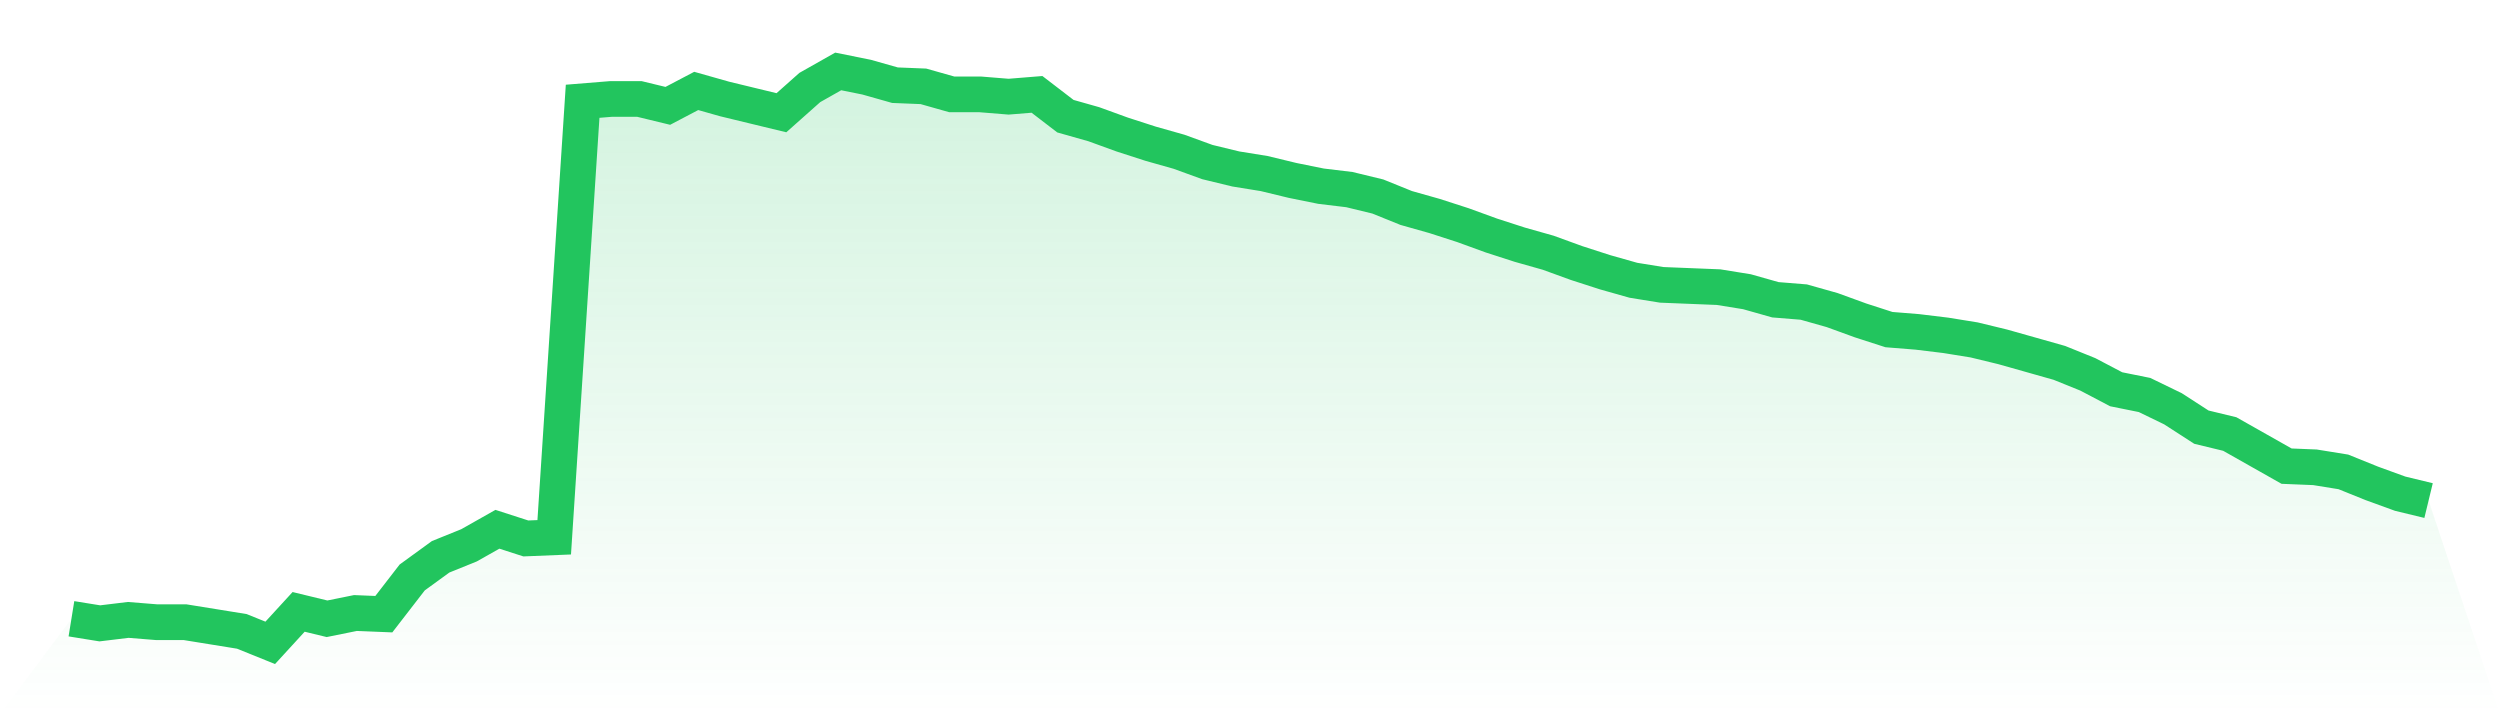
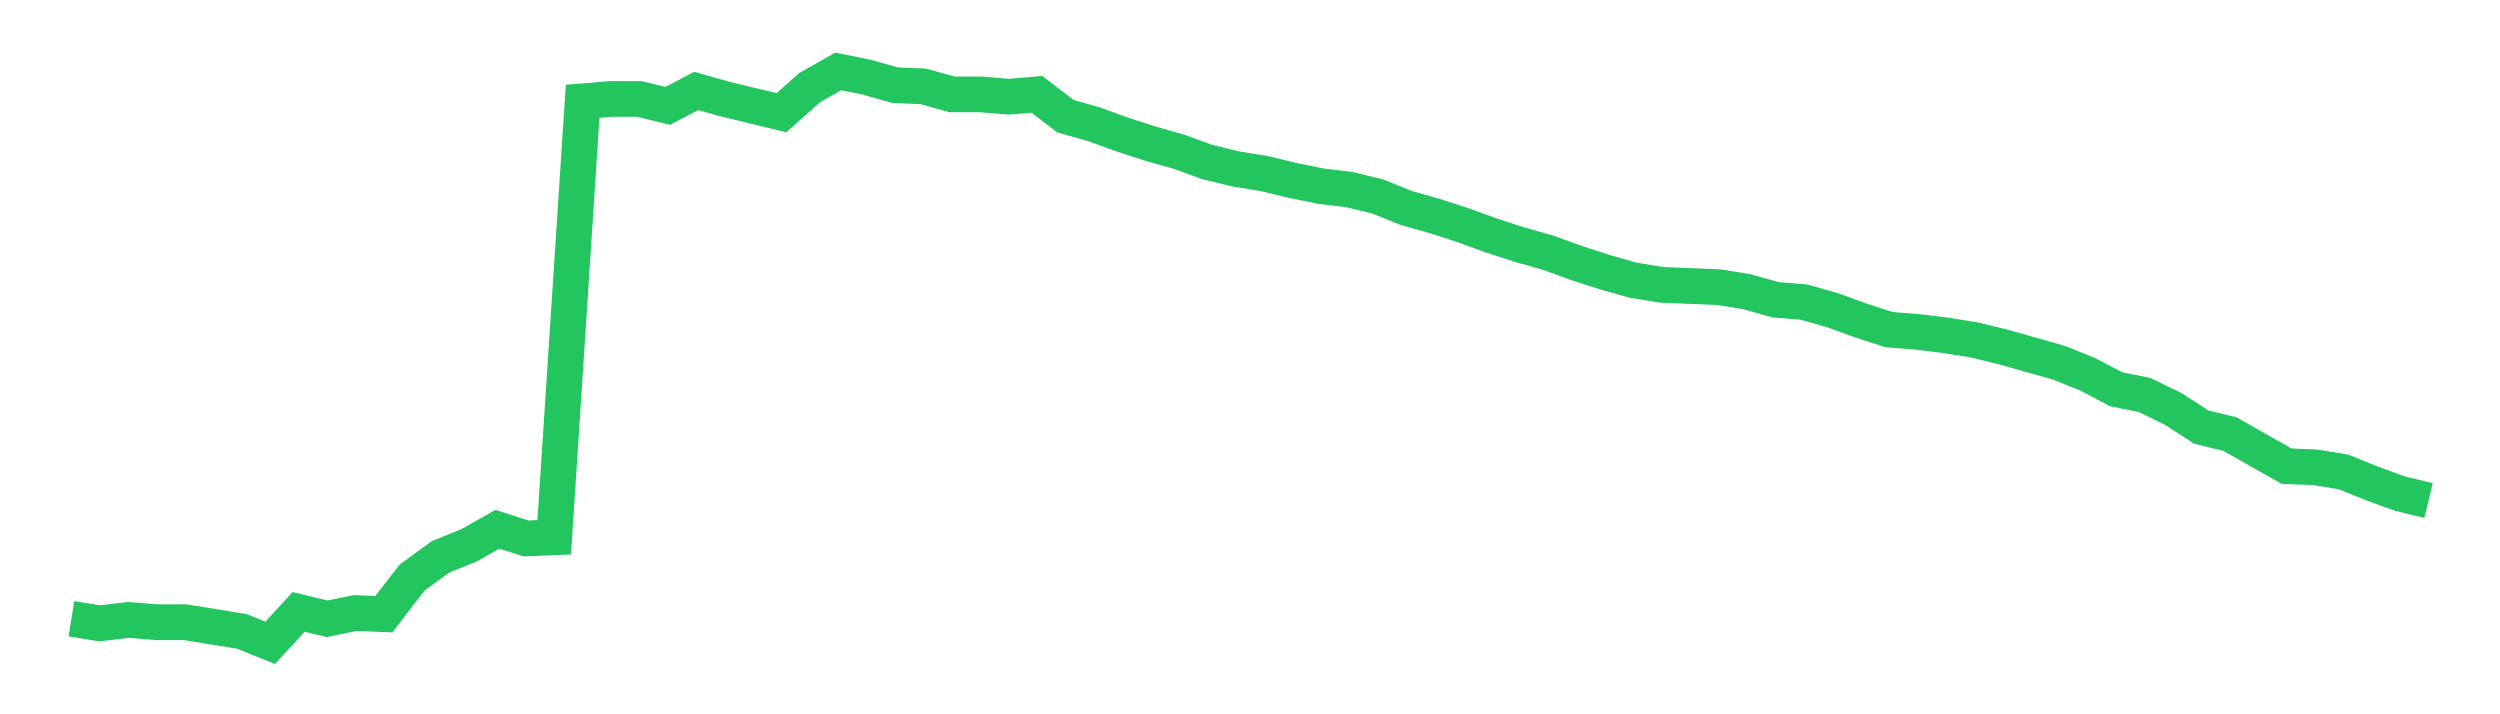
<svg xmlns="http://www.w3.org/2000/svg" viewBox="0 0 140 40">
  <defs>
    <linearGradient id="gradient" x1="0" x2="0" y1="0" y2="1">
      <stop offset="0%" stop-color="#22c55e" stop-opacity="0.2" />
      <stop offset="100%" stop-color="#22c55e" stop-opacity="0" />
    </linearGradient>
  </defs>
-   <path d="M4,34.651 L4,34.651 L5.59,34.908 L7.181,34.715 L8.771,34.843 L10.361,34.843 L11.952,35.1 L13.542,35.357 L15.133,36 L16.723,34.265 L18.313,34.651 L19.904,34.329 L21.494,34.394 L23.084,32.337 L24.675,31.181 L26.265,30.538 L27.855,29.639 L29.446,30.153 L31.036,30.088 L32.627,5.671 L34.217,5.542 L35.807,5.542 L37.398,5.928 L38.988,5.092 L40.578,5.542 L42.169,5.928 L43.759,6.313 L45.349,4.9 L46.94,4 L48.53,4.321 L50.12,4.771 L51.711,4.835 L53.301,5.285 L54.892,5.285 L56.482,5.414 L58.072,5.285 L59.663,6.506 L61.253,6.956 L62.843,7.534 L64.434,8.048 L66.024,8.498 L67.614,9.076 L69.205,9.462 L70.795,9.719 L72.386,10.104 L73.976,10.426 L75.566,10.618 L77.157,11.004 L78.747,11.647 L80.337,12.096 L81.928,12.61 L83.518,13.189 L85.108,13.703 L86.699,14.153 L88.289,14.731 L89.88,15.245 L91.47,15.695 L93.06,15.952 L94.651,16.016 L96.241,16.08 L97.831,16.337 L99.422,16.787 L101.012,16.916 L102.602,17.365 L104.193,17.944 L105.783,18.458 L107.374,18.586 L108.964,18.779 L110.554,19.036 L112.145,19.422 L113.735,19.871 L115.325,20.321 L116.916,20.964 L118.506,21.799 L120.096,22.12 L121.687,22.892 L123.277,23.92 L124.867,24.305 L126.458,25.205 L128.048,26.104 L129.639,26.169 L131.229,26.426 L132.819,27.068 L134.41,27.647 L136,28.032 L140,40 L0,40 z" fill="url(#gradient)" />
  <path d="M4,34.651 L4,34.651 L5.59,34.908 L7.181,34.715 L8.771,34.843 L10.361,34.843 L11.952,35.1 L13.542,35.357 L15.133,36 L16.723,34.265 L18.313,34.651 L19.904,34.329 L21.494,34.394 L23.084,32.337 L24.675,31.181 L26.265,30.538 L27.855,29.639 L29.446,30.153 L31.036,30.088 L32.627,5.671 L34.217,5.542 L35.807,5.542 L37.398,5.928 L38.988,5.092 L40.578,5.542 L42.169,5.928 L43.759,6.313 L45.349,4.9 L46.94,4 L48.53,4.321 L50.12,4.771 L51.711,4.835 L53.301,5.285 L54.892,5.285 L56.482,5.414 L58.072,5.285 L59.663,6.506 L61.253,6.956 L62.843,7.534 L64.434,8.048 L66.024,8.498 L67.614,9.076 L69.205,9.462 L70.795,9.719 L72.386,10.104 L73.976,10.426 L75.566,10.618 L77.157,11.004 L78.747,11.647 L80.337,12.096 L81.928,12.61 L83.518,13.189 L85.108,13.703 L86.699,14.153 L88.289,14.731 L89.88,15.245 L91.47,15.695 L93.06,15.952 L94.651,16.016 L96.241,16.08 L97.831,16.337 L99.422,16.787 L101.012,16.916 L102.602,17.365 L104.193,17.944 L105.783,18.458 L107.374,18.586 L108.964,18.779 L110.554,19.036 L112.145,19.422 L113.735,19.871 L115.325,20.321 L116.916,20.964 L118.506,21.799 L120.096,22.12 L121.687,22.892 L123.277,23.92 L124.867,24.305 L126.458,25.205 L128.048,26.104 L129.639,26.169 L131.229,26.426 L132.819,27.068 L134.41,27.647 L136,28.032" fill="none" stroke="#22c55e" stroke-width="2" />
</svg>